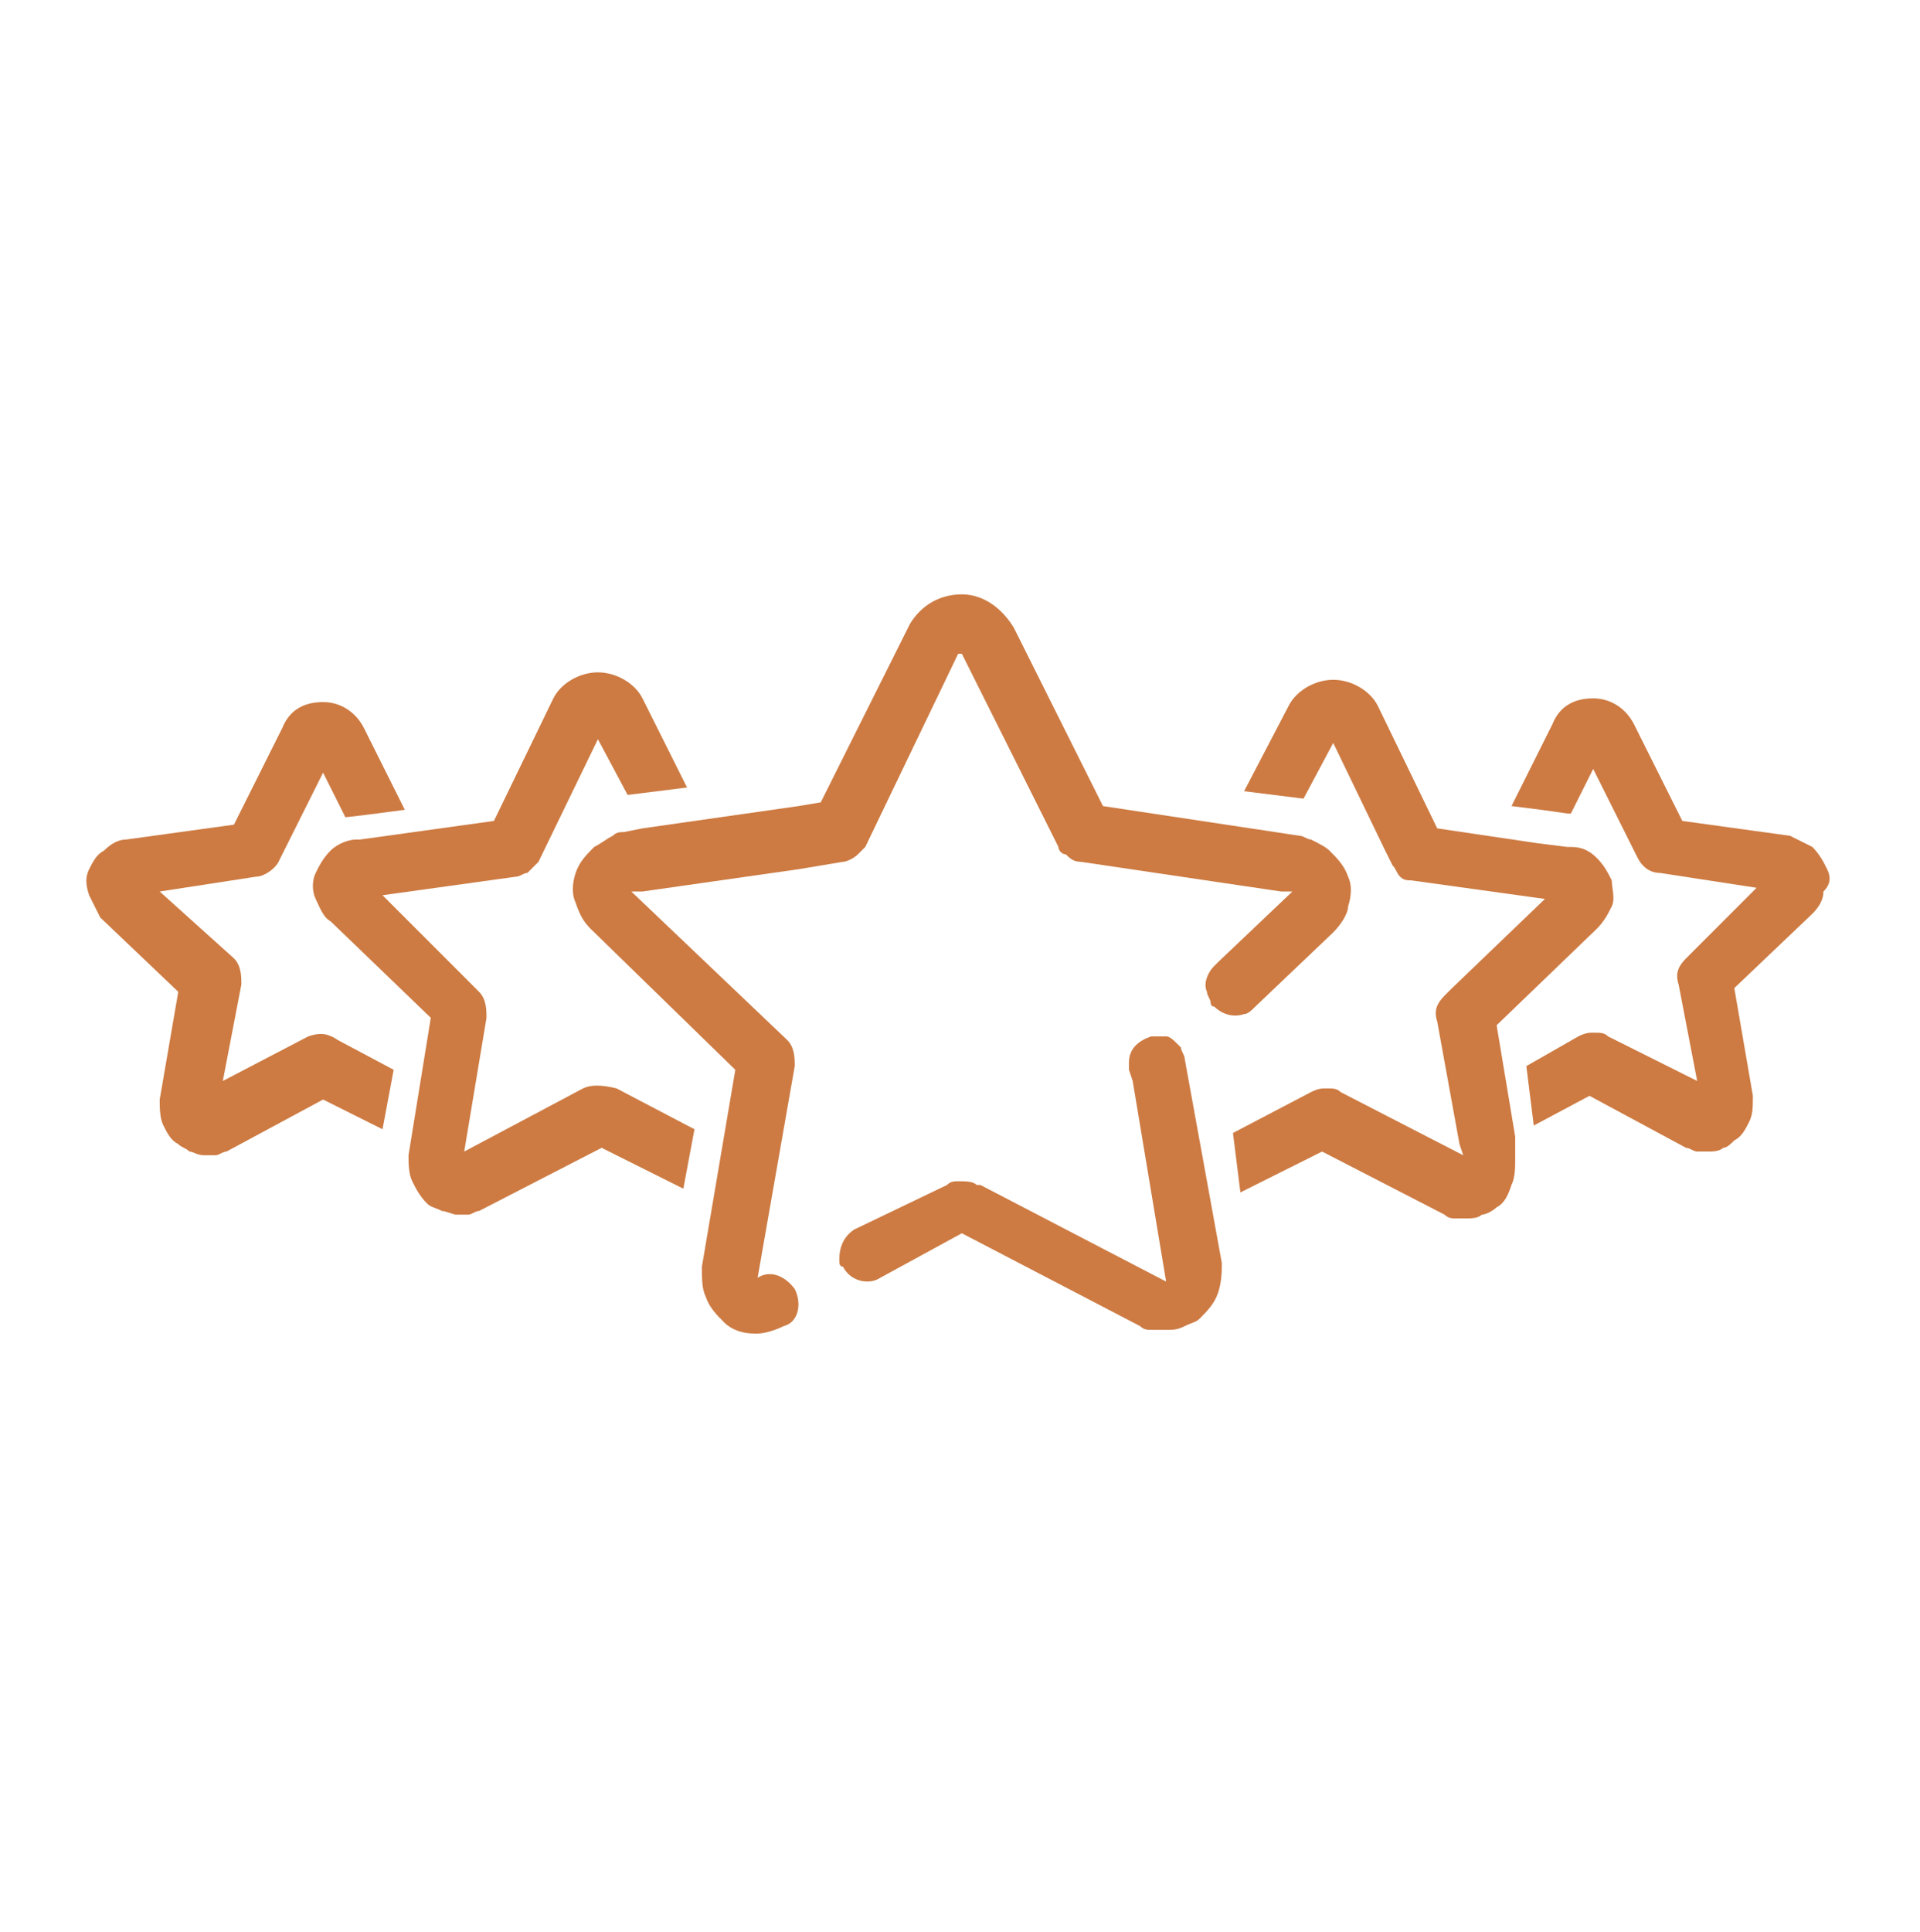
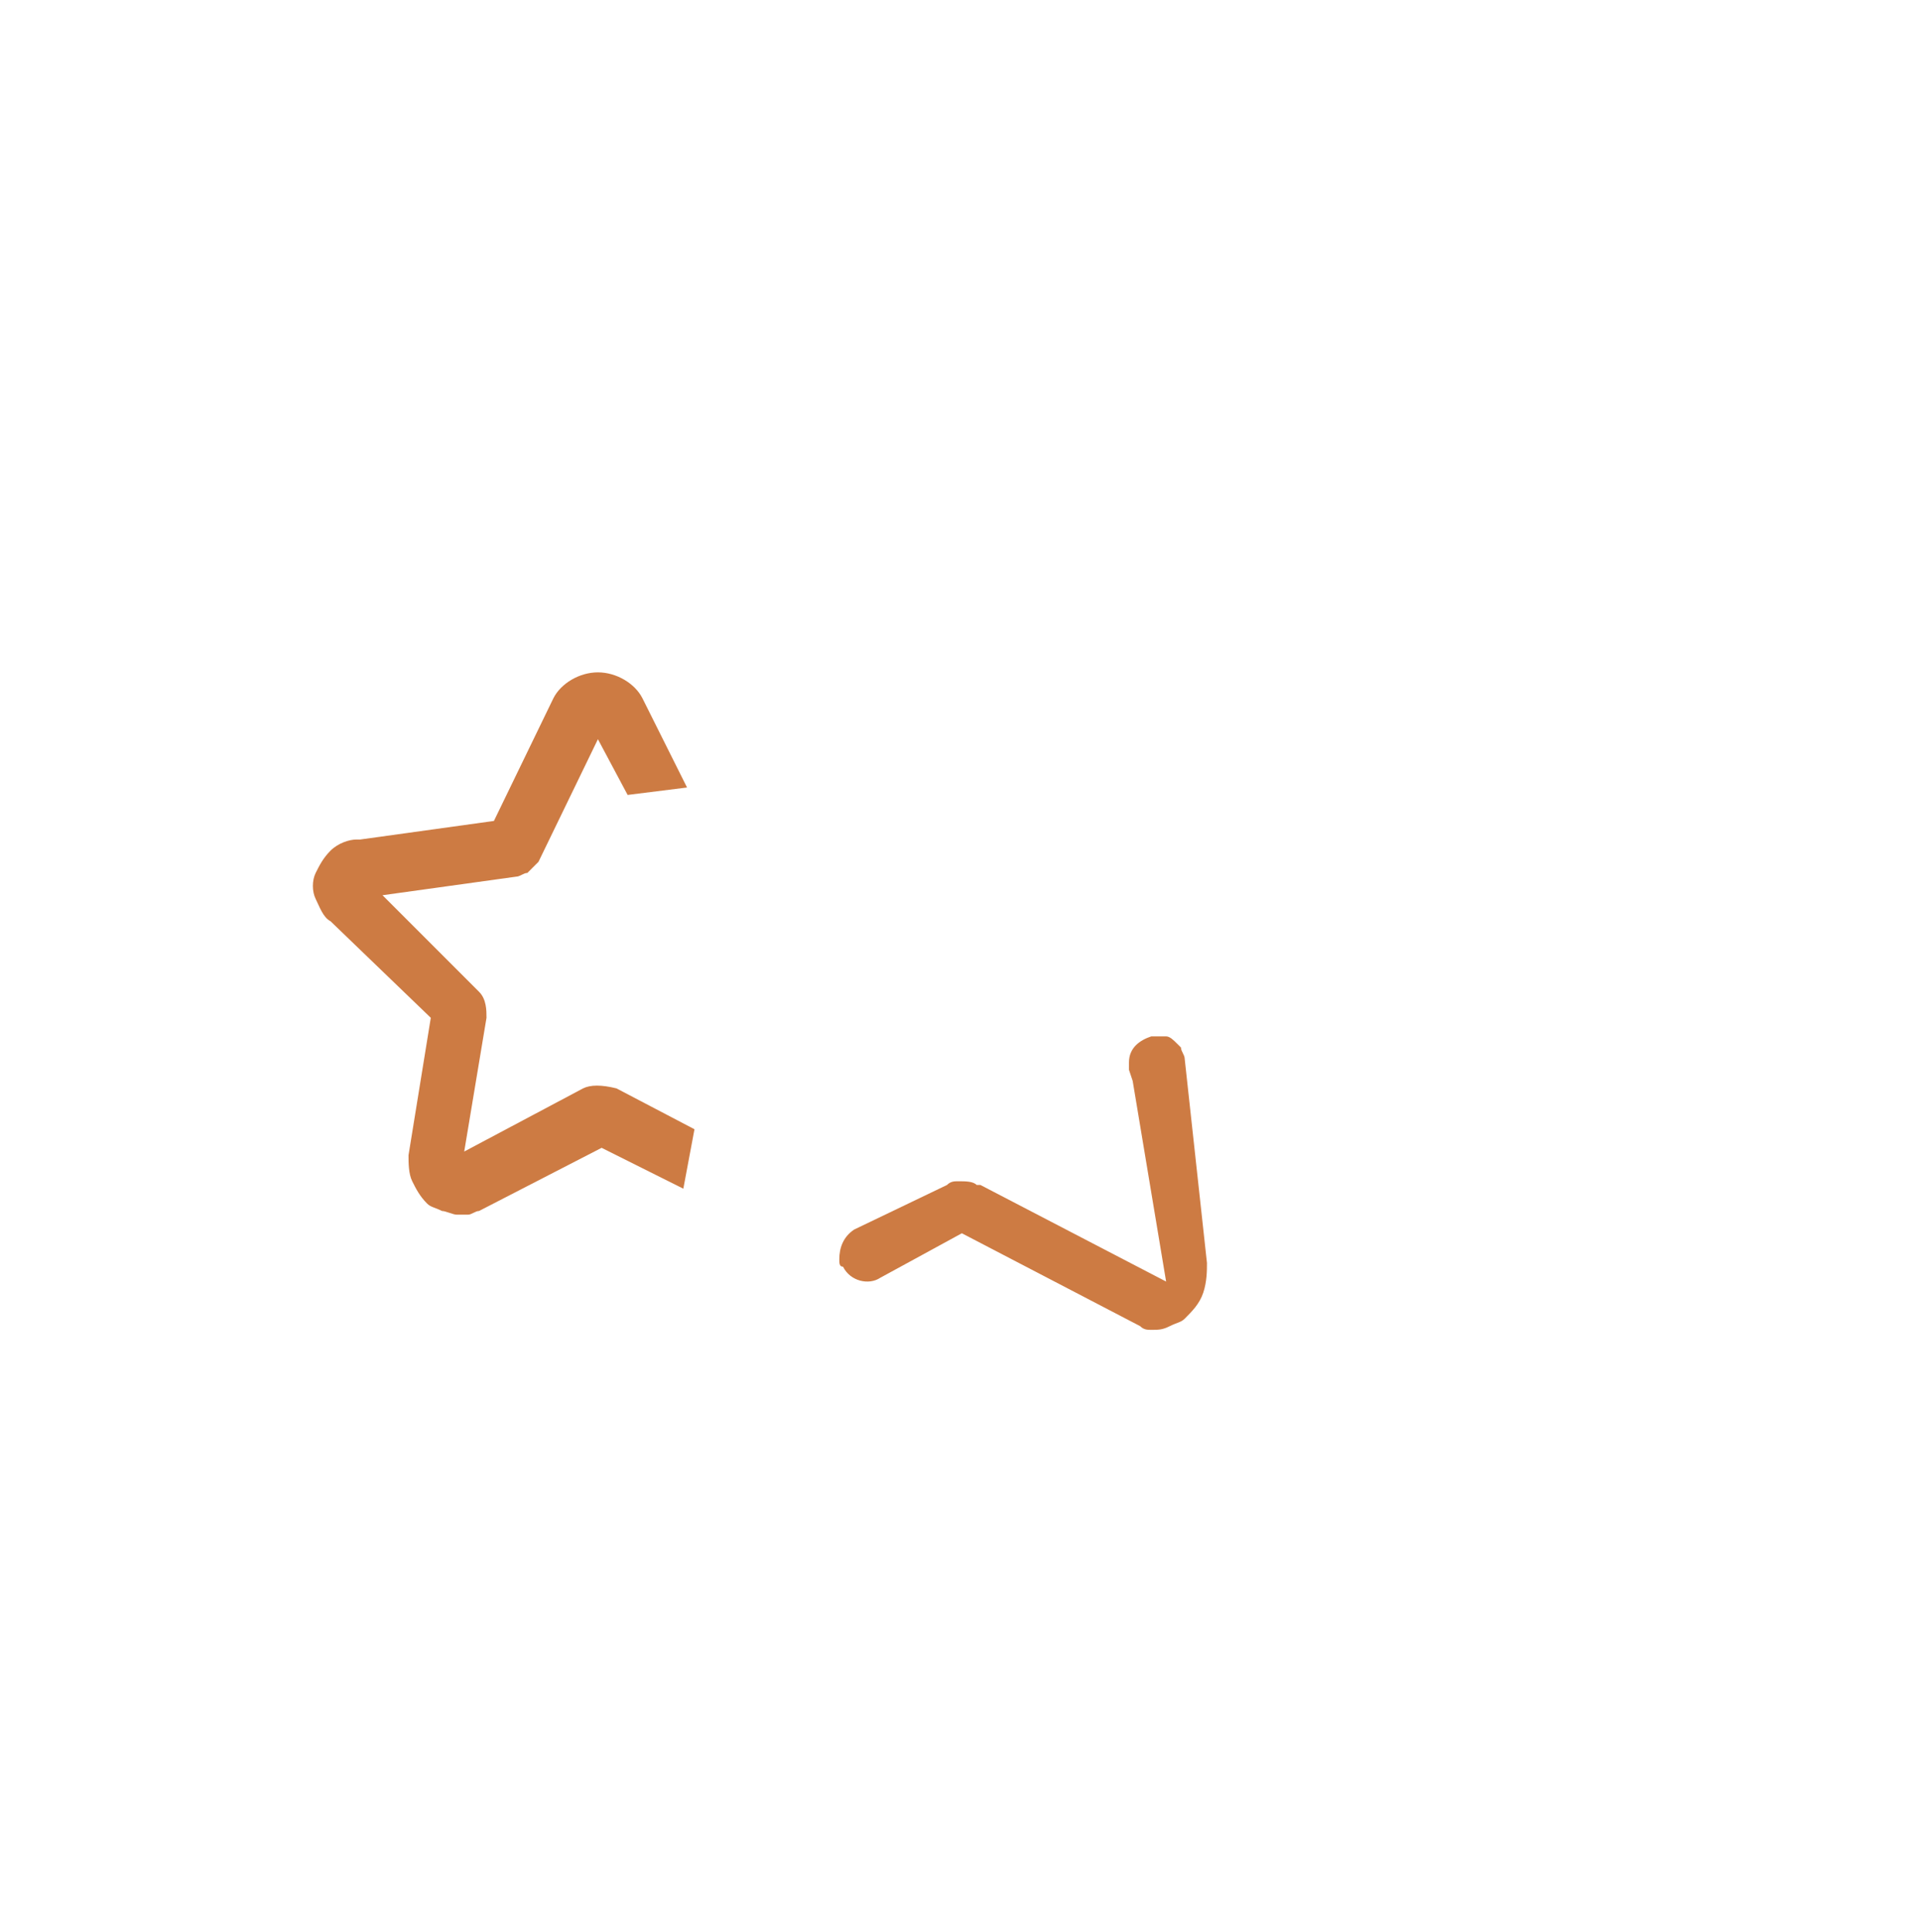
<svg xmlns="http://www.w3.org/2000/svg" version="1.1" id="Layer_1" x="0px" y="0px" viewBox="0 0 51.7 52" style="enable-background:new 0 0 51.7 52;" xml:space="preserve">
  <style type="text/css">
	.st0{fill:#CD7B43;}
</style>
  <title>noun_marketing_1881338</title>
  <desc>Created with Sketch.</desc>
  <g>
-     <path class="st0" d="M49.2,23.4c-0.1-0.2-0.2-0.4-0.4-0.6c-0.2-0.1-0.4-0.2-0.6-0.3l-2.9-0.4l-1.3-2.6c-0.2-0.4-0.6-0.7-1.1-0.7   c-0.5,0-0.9,0.2-1.1,0.7l-1.1,2.2l0.8,0.1l0.7,0.1c0,0,0.1,0,0.1,0l0.6-1.2l1.2,2.4c0.1,0.2,0.3,0.4,0.6,0.4l2.6,0.4l-1.9,1.9   c-0.2,0.2-0.3,0.4-0.2,0.7l0.5,2.6l-2.4-1.2c-0.1-0.1-0.2-0.1-0.4-0.1c-0.1,0-0.2,0-0.4,0.1l-1.4,0.8l0.1,0.8l0.1,0.8l1.5-0.8   l2.6,1.4c0.1,0,0.2,0.1,0.3,0.1c0.1,0,0.2,0,0.3,0c0.1,0,0.3,0,0.4-0.1c0.1,0,0.2-0.1,0.3-0.2c0.2-0.1,0.3-0.3,0.4-0.5   c0.1-0.2,0.1-0.4,0.1-0.7l-0.5-2.9l2.1-2c0.2-0.2,0.3-0.4,0.3-0.6C49.3,23.8,49.3,23.6,49.2,23.4z" />
-     <path class="st0" d="M40.8,30.6l-0.5-3l2.7-2.6c0.2-0.2,0.3-0.4,0.4-0.6c0.1-0.2,0-0.5,0-0.7c-0.1-0.2-0.2-0.4-0.4-0.6   c-0.2-0.2-0.4-0.3-0.7-0.3l-0.1,0l-0.8-0.1l-2.7-0.4l-1.6-3.3c-0.2-0.4-0.7-0.7-1.2-0.7s-1,0.3-1.2,0.7l-1.2,2.3l0.8,0.1l0.8,0.1   l0.8-1.5l1.4,2.9l0.2,0.4c0.1,0.1,0.1,0.2,0.2,0.3c0.1,0.1,0.2,0.1,0.3,0.1l3.6,0.5l-2.5,2.4l-0.2,0.2c-0.2,0.2-0.3,0.4-0.2,0.7   l0.6,3.3l0.1,0.3l-3.3-1.7c-0.1-0.1-0.2-0.1-0.4-0.1c-0.1,0-0.2,0-0.4,0.1l-2.1,1.1l0.1,0.8l0.1,0.8l2.2-1.1l3.3,1.7   c0.1,0.1,0.2,0.1,0.3,0.1c0.1,0,0.2,0,0.3,0c0.1,0,0.3,0,0.4-0.1c0.1,0,0.3-0.1,0.4-0.2c0.2-0.1,0.3-0.3,0.4-0.6   c0.1-0.2,0.1-0.5,0.1-0.7L40.8,30.6z" />
-     <path class="st0" d="M8.3,27.9L6,29.1l0.5-2.6c0-0.2,0-0.5-0.2-0.7L4.3,24l2.6-0.4c0.2,0,0.5-0.2,0.6-0.4l1.2-2.4L9.3,22   c0.1,0,1.6-0.2,1.6-0.2l-1.1-2.2c-0.2-0.4-0.6-0.7-1.1-0.7c-0.5,0-0.9,0.2-1.1,0.7l-1.3,2.6l-2.9,0.4c-0.2,0-0.4,0.1-0.6,0.3   c-0.2,0.1-0.3,0.3-0.4,0.5c-0.1,0.2-0.1,0.4,0,0.7c0.1,0.2,0.2,0.4,0.3,0.6l2.1,2l-0.5,2.9c0,0.2,0,0.5,0.1,0.7   c0.1,0.2,0.2,0.4,0.4,0.5c0.1,0.1,0.2,0.1,0.3,0.2c0.1,0,0.2,0.1,0.4,0.1c0.1,0,0.2,0,0.3,0c0.1,0,0.2-0.1,0.3-0.1l2.6-1.4l1.6,0.8   l0.3-1.6l-1.5-0.8C8.8,27.8,8.6,27.8,8.3,27.9z" />
    <path class="st0" d="M15.7,29.3L12.5,31l0.6-3.6c0-0.2,0-0.5-0.2-0.7l-2.6-2.6l3.6-0.5c0.1,0,0.2-0.1,0.3-0.1   c0.1-0.1,0.2-0.2,0.3-0.3l1.6-3.3l0.8,1.5l1.6-0.2l-1.2-2.4c-0.2-0.4-0.7-0.7-1.2-0.7c-0.5,0-1,0.3-1.2,0.7l-1.6,3.3l-3.6,0.5   l-0.1,0c-0.2,0-0.5,0.1-0.7,0.3c-0.2,0.2-0.3,0.4-0.4,0.6c-0.1,0.2-0.1,0.5,0,0.7c0.1,0.2,0.2,0.5,0.4,0.6l2.7,2.6l-0.6,3.7   c0,0.2,0,0.5,0.1,0.7c0.1,0.2,0.2,0.4,0.4,0.6c0.1,0.1,0.2,0.1,0.4,0.2c0.1,0,0.3,0.1,0.4,0.1c0.1,0,0.2,0,0.3,0   c0.1,0,0.2-0.1,0.3-0.1l3.3-1.7l2.2,1.1l0.3-1.6l-2.1-1.1C16.2,29.2,15.9,29.2,15.7,29.3z" />
-     <path class="st0" d="M21.4,34.7C21.4,34.7,21.4,34.7,21.4,34.7c-0.3-0.4-0.7-0.5-1-0.3l1-5.7c0-0.2,0-0.5-0.2-0.7L17,24l0.3,0   l4.2-0.6l1.2-0.2c0.1,0,0.3-0.1,0.4-0.2c0.1-0.1,0.1-0.1,0.2-0.2l2.5-5.2l0.1,0l2.6,5.2c0,0.1,0.1,0.2,0.2,0.2   c0.1,0.1,0.2,0.2,0.4,0.2l5.4,0.8l0.3,0l-2,1.9L32.7,26c-0.2,0.2-0.3,0.5-0.2,0.7c0,0.1,0.1,0.2,0.1,0.3c0,0,0,0.1,0.1,0.1   c0,0,0,0,0,0c0.2,0.2,0.5,0.3,0.8,0.2c0.1,0,0.2-0.1,0.3-0.2l2.1-2c0.2-0.2,0.4-0.5,0.4-0.7c0.1-0.3,0.1-0.6,0-0.8   c-0.1-0.3-0.3-0.5-0.5-0.7c-0.1-0.1-0.3-0.2-0.5-0.3c-0.1,0-0.2-0.1-0.3-0.1l-5.3-0.8l-2.4-4.8C27,16.4,26.5,16,25.9,16   c-0.6,0-1.1,0.3-1.4,0.8l-2.4,4.8l-0.6,0.1l-4.2,0.6l-0.5,0.1c-0.1,0-0.2,0-0.3,0.1c-0.2,0.1-0.3,0.2-0.5,0.3   c-0.2,0.2-0.4,0.4-0.5,0.7c-0.1,0.3-0.1,0.6,0,0.8c0.1,0.3,0.2,0.5,0.4,0.7l3.9,3.8l-0.9,5.3c0,0.3,0,0.6,0.1,0.8   c0.1,0.3,0.3,0.5,0.5,0.7c0.2,0.2,0.5,0.3,0.8,0.3c0,0,0.1,0,0.1,0c0.2,0,0.5-0.1,0.7-0.2C21.5,35.6,21.6,35.1,21.4,34.7   C21.4,34.8,21.4,34.7,21.4,34.7z" />
-     <path class="st0" d="M31.9,28.5c0-0.1-0.1-0.2-0.1-0.3c0,0-0.1-0.1-0.1-0.1c-0.1-0.1-0.2-0.2-0.3-0.2c-0.1,0-0.2,0-0.3,0   c0,0,0,0-0.1,0c-0.3,0.1-0.6,0.3-0.6,0.7c0,0.1,0,0.1,0,0.2l0.1,0.3l0.9,5.4l-5-2.6l-0.1,0c-0.1-0.1-0.3-0.1-0.5-0.1   c-0.1,0-0.2,0-0.3,0.1L23,33.1c-0.3,0.2-0.4,0.5-0.4,0.8c0,0.1,0,0.2,0.1,0.2c0.2,0.4,0.7,0.5,1,0.3l2.2-1.2l4.8,2.5   c0.1,0.1,0.2,0.1,0.3,0.1c0.1,0,0.2,0,0.4,0c0.2,0,0.3,0,0.5-0.1c0.2-0.1,0.3-0.1,0.4-0.2c0.2-0.2,0.4-0.4,0.5-0.7   c0.1-0.3,0.1-0.6,0.1-0.8L31.9,28.5z" />
+     <path class="st0" d="M31.9,28.5c0-0.1-0.1-0.2-0.1-0.3c0,0-0.1-0.1-0.1-0.1c-0.1-0.1-0.2-0.2-0.3-0.2c-0.1,0-0.2,0-0.3,0   c0,0,0,0-0.1,0c-0.3,0.1-0.6,0.3-0.6,0.7c0,0.1,0,0.1,0,0.2l0.1,0.3l0.9,5.4l-5-2.6l-0.1,0c-0.1-0.1-0.3-0.1-0.5-0.1   c-0.1,0-0.2,0-0.3,0.1L23,33.1c-0.3,0.2-0.4,0.5-0.4,0.8c0,0.1,0,0.2,0.1,0.2c0.2,0.4,0.7,0.5,1,0.3l2.2-1.2l4.8,2.5   c0.1,0.1,0.2,0.1,0.3,0.1c0.2,0,0.3,0,0.5-0.1c0.2-0.1,0.3-0.1,0.4-0.2c0.2-0.2,0.4-0.4,0.5-0.7   c0.1-0.3,0.1-0.6,0.1-0.8L31.9,28.5z" />
  </g>
</svg>